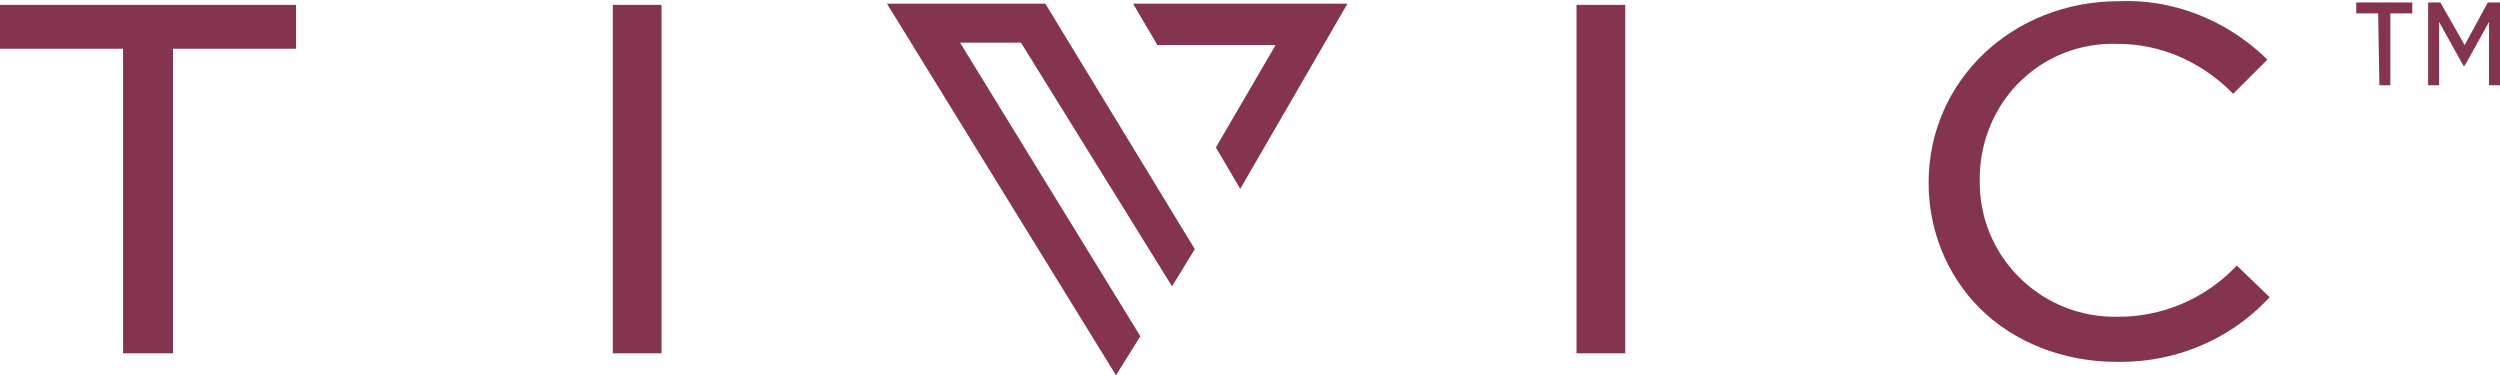
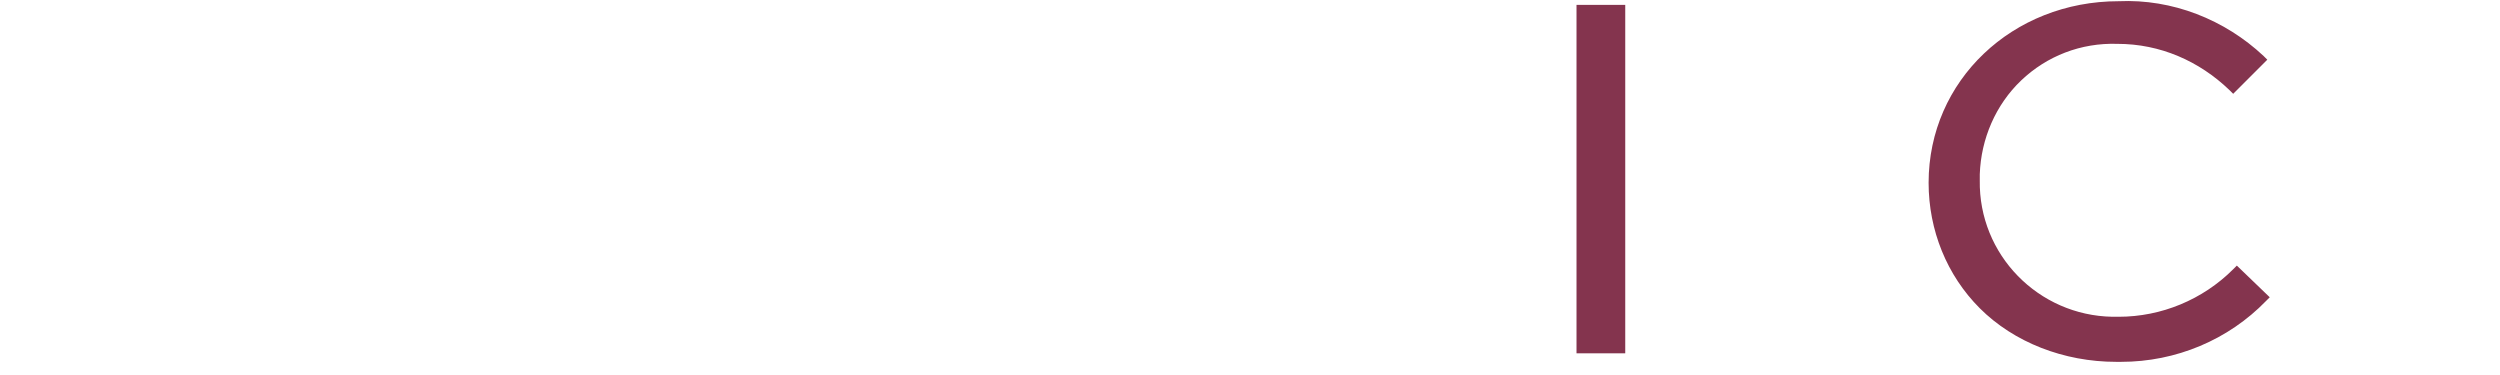
<svg xmlns="http://www.w3.org/2000/svg" version="1.1" id="Layer_2_00000156564839985469517140000017066301836739250344_" x="0px" y="0px" viewBox="0 0 205.2 30.8" style="enable-background:new 0 0 205.2 30.8;" xml:space="preserve">
  <style type="text/css">
	.st0{fill:#84344E;}
	.st1{fill:#FFFFFF;}
</style>
  <g id="Layer_1-2">
    <g>
-       <path class="st0" d="M195.2,1.1h-1.8V0.2h4.6v0.9h-1.8V7h-0.9L195.2,1.1L195.2,1.1z M199.3,0.2h1l2,3.5l1.9-3.5h1V7h-0.9V1.8    l-2,3.6h-0.1l-2-3.6V7h-0.9C199.3,7,199.3,0.2,199.3,0.2z" />
      <g>
-         <polygon class="st0" points="0,4 10.1,4 10.1,29 14.2,29 14.2,4 24.3,4 24.3,0.4 0,0.4    " />
-         <rect x="50.3" y="0.4" class="st0" width="4" height="28.6" />
        <rect x="129.4" y="0.4" class="st0" width="4" height="28.6" />
        <path class="st0" d="M183.6,21.8l-0.3,0.3c-2.5,2.5-5.9,3.9-9.4,3.9h-0.5c-6.1-0.1-11-5.1-10.9-11.2v-0.5     c0.1-2.9,1.3-5.7,3.4-7.7c2.1-2,4.9-3.1,7.9-3l0,0c3.5,0,6.7,1.4,9.2,3.8l0.3,0.3l2.8-2.8l-0.3-0.3c-3.2-3-7.5-4.7-11.9-4.5     c-8.7,0-15.6,6.5-15.6,14.9V15c0,3.9,1.5,7.6,4.2,10.3c2.8,2.8,6.9,4.4,11.2,4.4h0.4c4.5,0,8.8-1.8,11.9-5l0.3-0.3L183.6,21.8     L183.6,21.8z" />
-         <polygon class="st0" points="72.8,0.3 91.6,30.8 93.6,27.6 78.8,3.5 83.8,3.5 96.2,23.5 98.1,20.4 98.1,20.5 98.1,20.5 85.8,0.3         " />
-         <polygon class="st0" points="95,3.7 104.7,3.7 99.8,12.1 101.8,15.5 110.6,0.3 93,0.3    " />
      </g>
    </g>
  </g>
</svg>